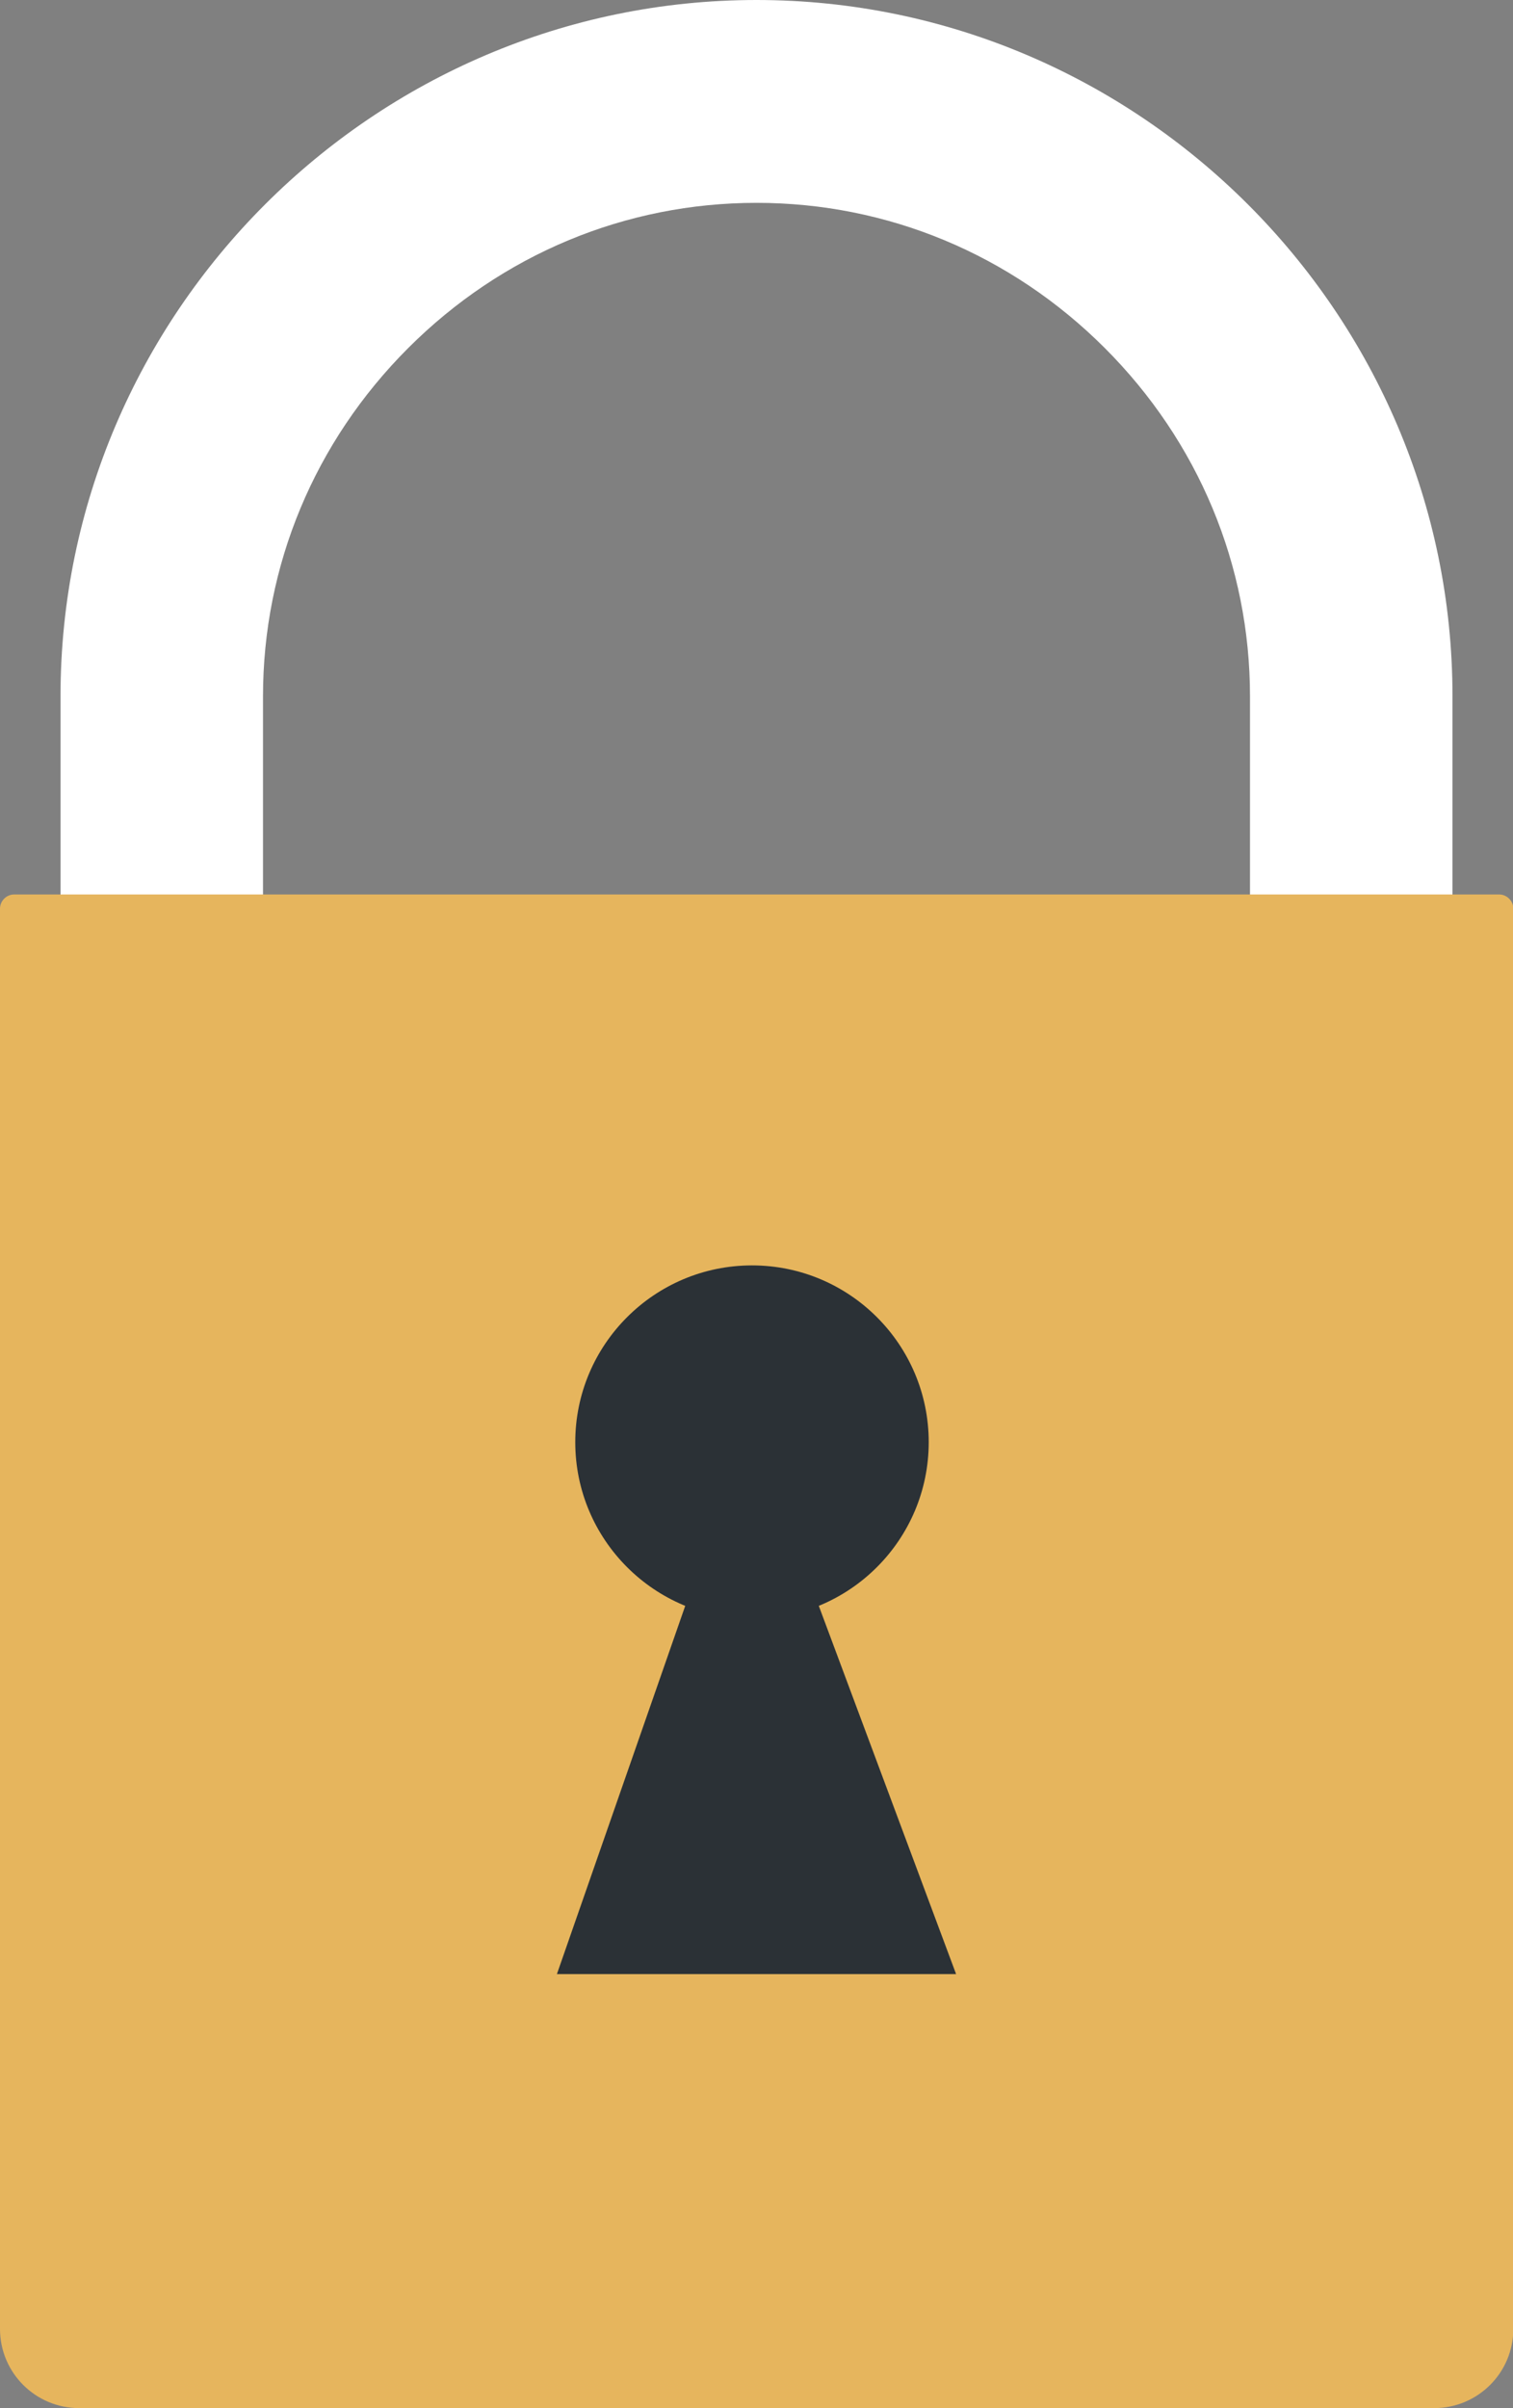
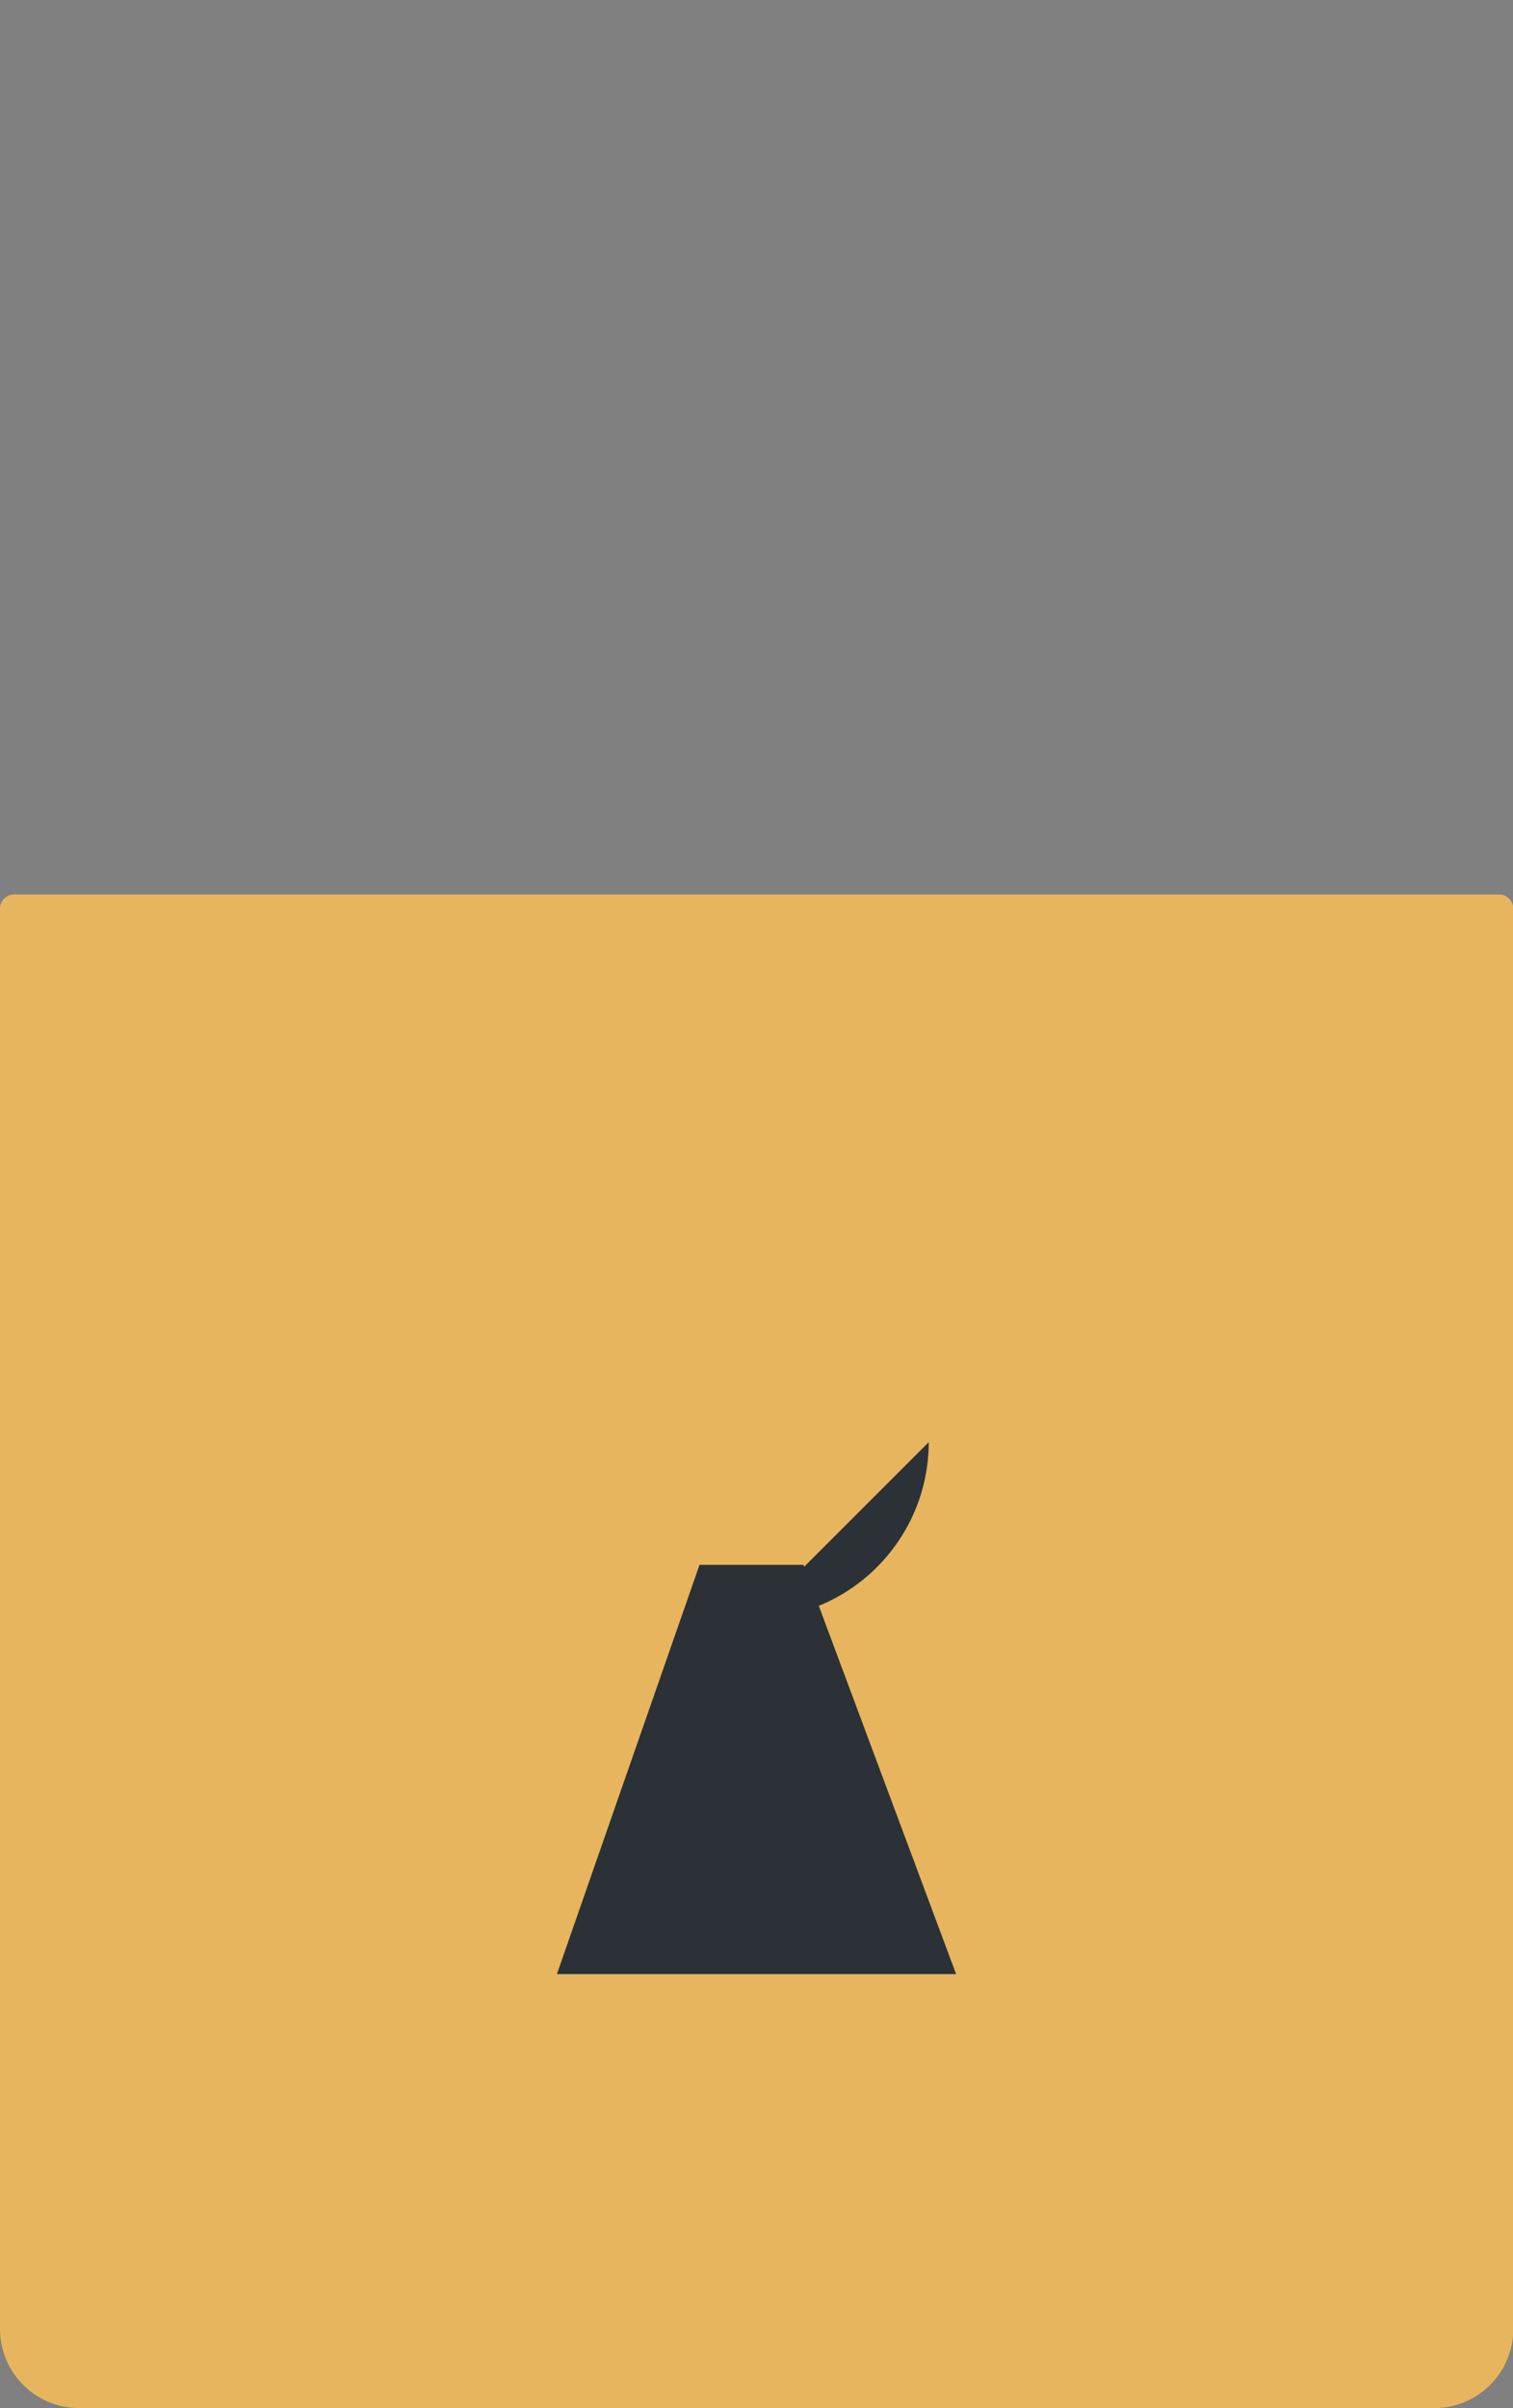
<svg xmlns="http://www.w3.org/2000/svg" id="Layer_1" width="470" height="747.9" version="1.1" viewBox="0 0 470 747.9">
  <rect x="0" y="0" width="470" height="747.9" fill="#808080" stroke="none" />
  <defs>
    <style>
      .st0 {
        fill: #2b3136;
      }

      .st1 {
        fill: #e6b55d;
      }

      .st2 {
        fill: #fff;
      }
    </style>
  </defs>
-   <path class="st2" d="M235,63c40.7,0,79.1,16,108.2,45.1,29.1,29.1,45.1,67.5,45.1,108.2v91.3c0,40.7-16,79.1-45.1,108.2-29.1,29.1-67.5,45.1-108.2,45.1s-79.1-16-108.2-45.1c-29.1-29.1-45.1-67.5-45.1-108.2v-91.3c0-40.7,16-79.1,45.1-108.2,29.1-29.1,67.5-45.1,108.2-45.1M235,0h0C116.1,0,18.8,97.3,18.8,216.2v91.3c0,118.9,97.3,216.2,216.2,216.2h0c118.9,0,216.2-97.3,216.2-216.2v-91.3C451.2,97.3,353.9,0,235,0h0Z" />
  <g>
    <path class="st1" d="M4.4,277.8h461.3c2.4,0,4.4,2,4.4,4.4v441.1c0,13.6-11,24.6-24.6,24.6H24.6c-13.6,0-24.6-11-24.6-24.6v-441.1c0-2.4,2-4.4,4.4-4.4Z" />
    <g>
-       <path class="st0" d="M288.5,447.9c0,30.3-24.6,54.9-54.9,54.9s-54.9-24.6-54.9-54.9,24.6-54.9,54.9-54.9,54.9,24.6,54.9,54.9Z" />
+       <path class="st0" d="M288.5,447.9c0,30.3-24.6,54.9-54.9,54.9Z" />
      <polygon class="st0" points="217.3 486 173 613.1 297 613.1 249.6 486 217.3 486" />
    </g>
  </g>
</svg>